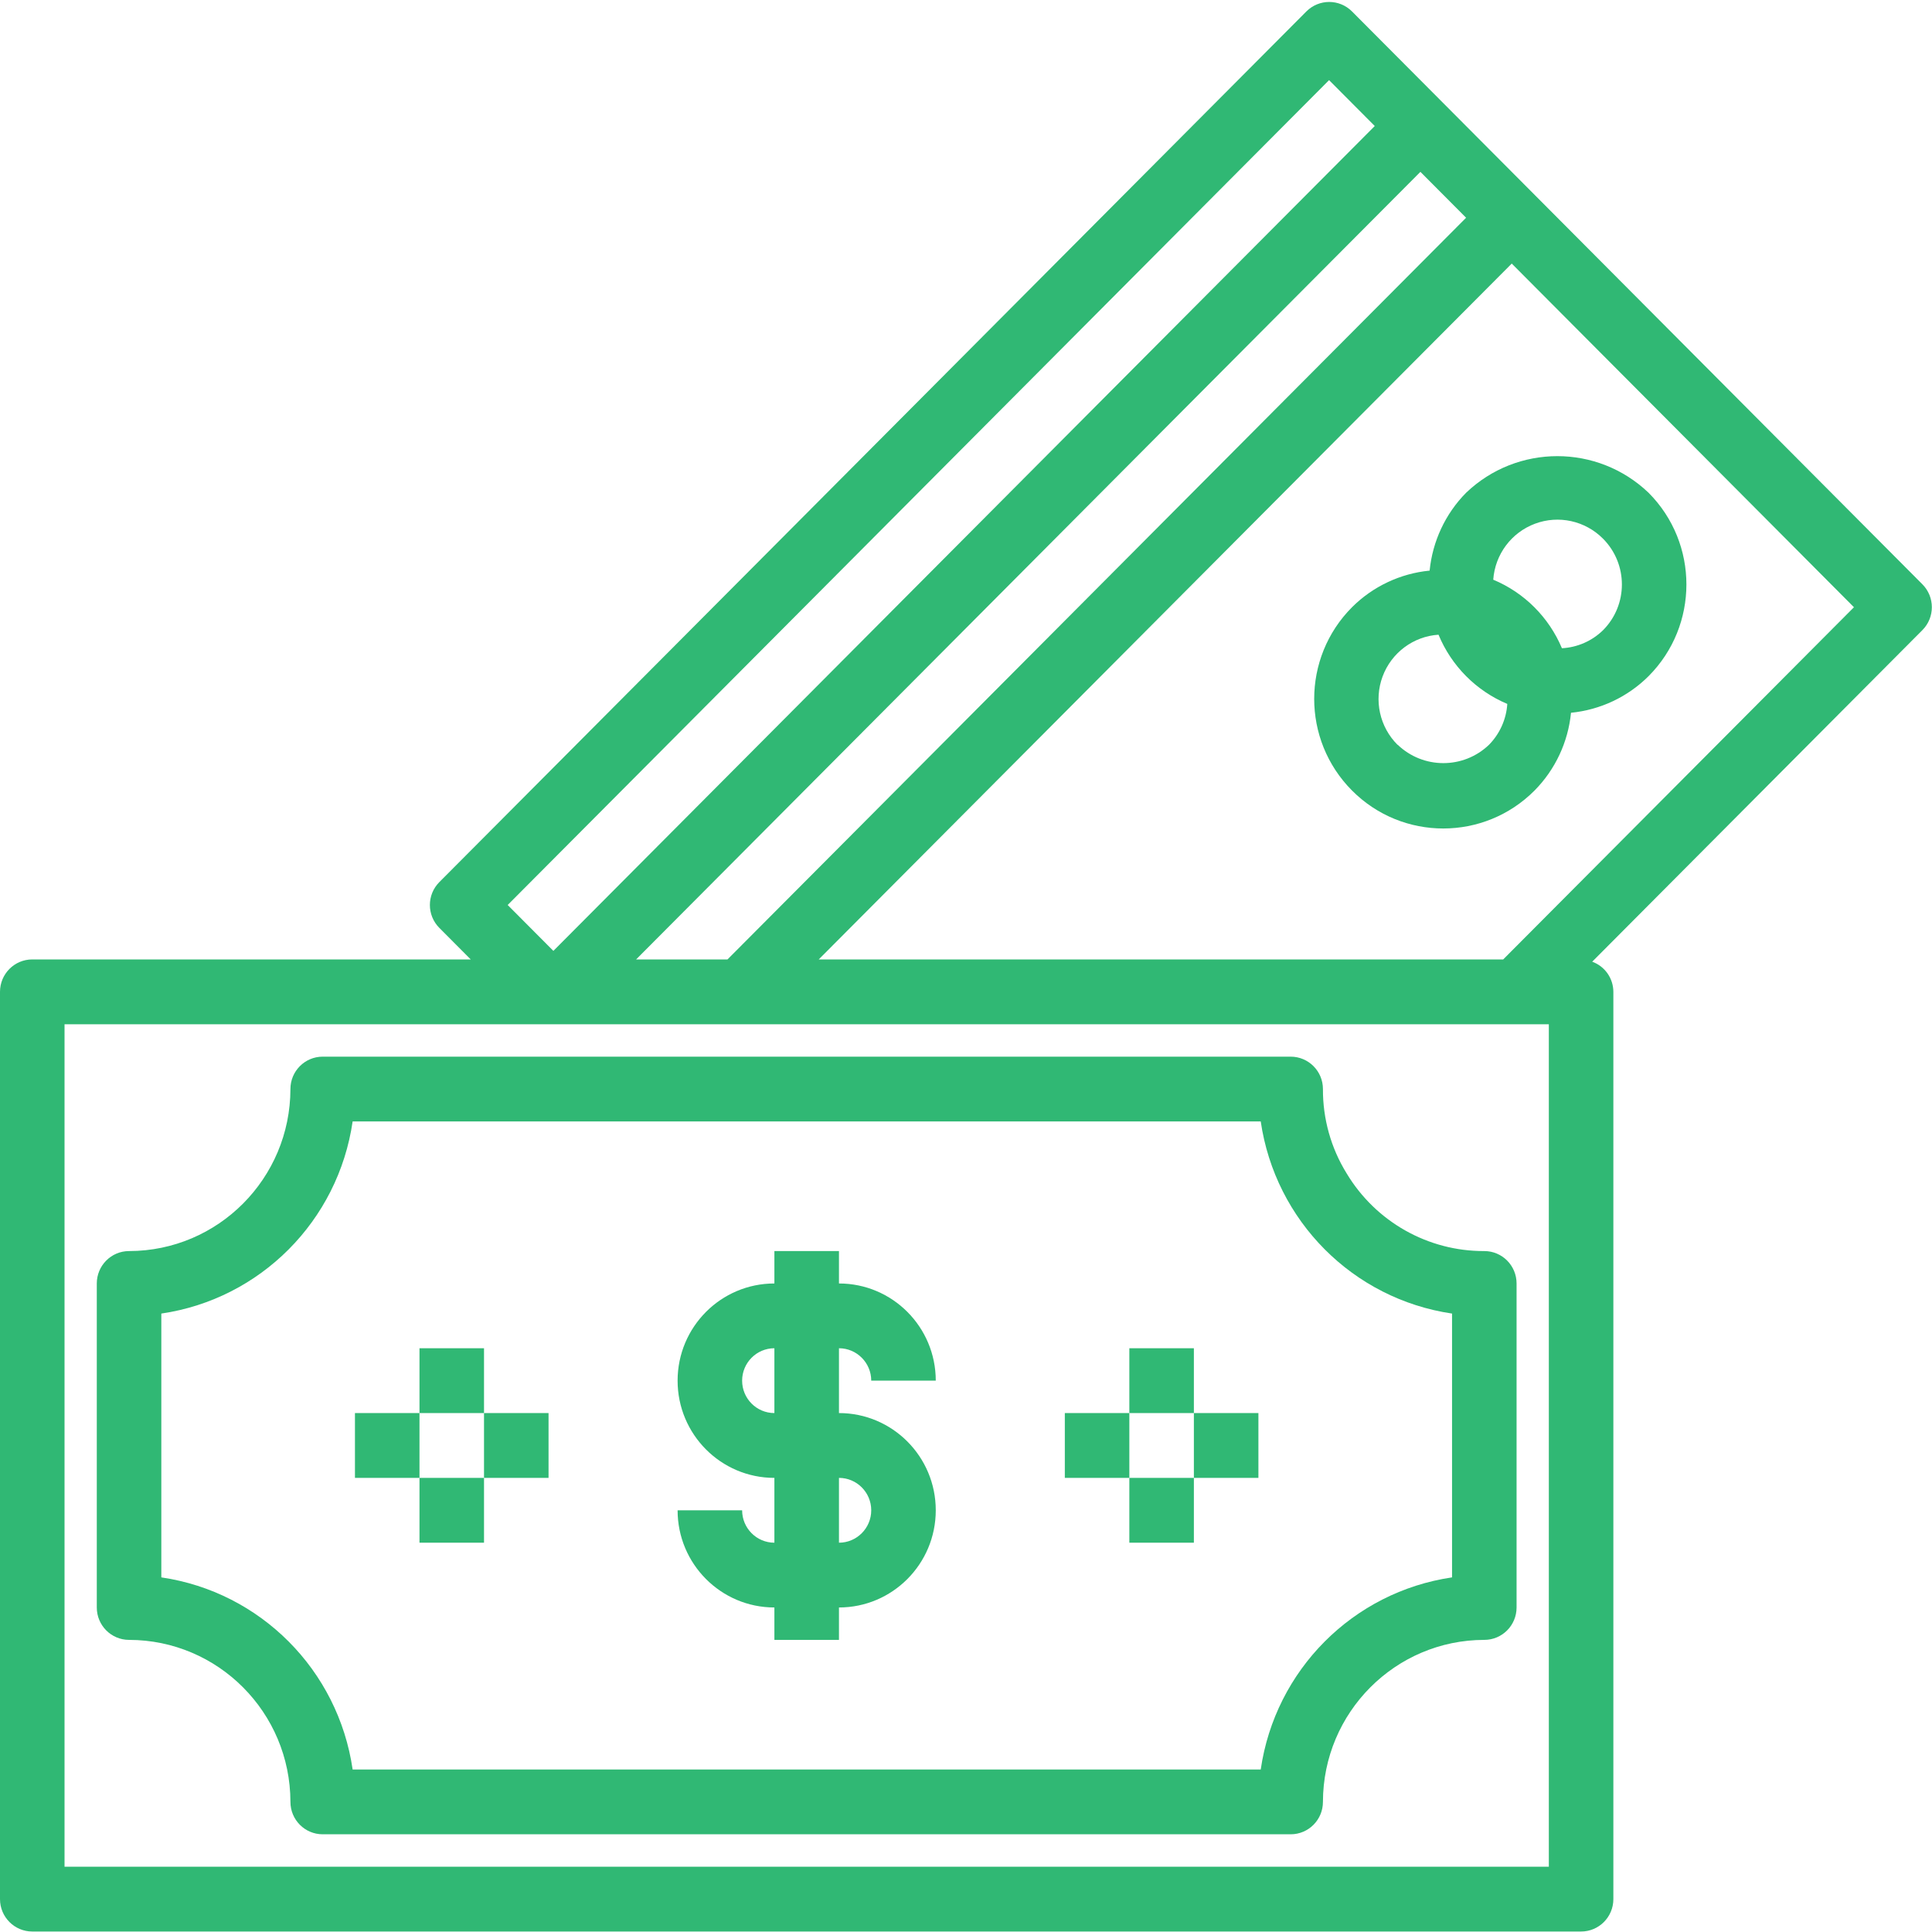
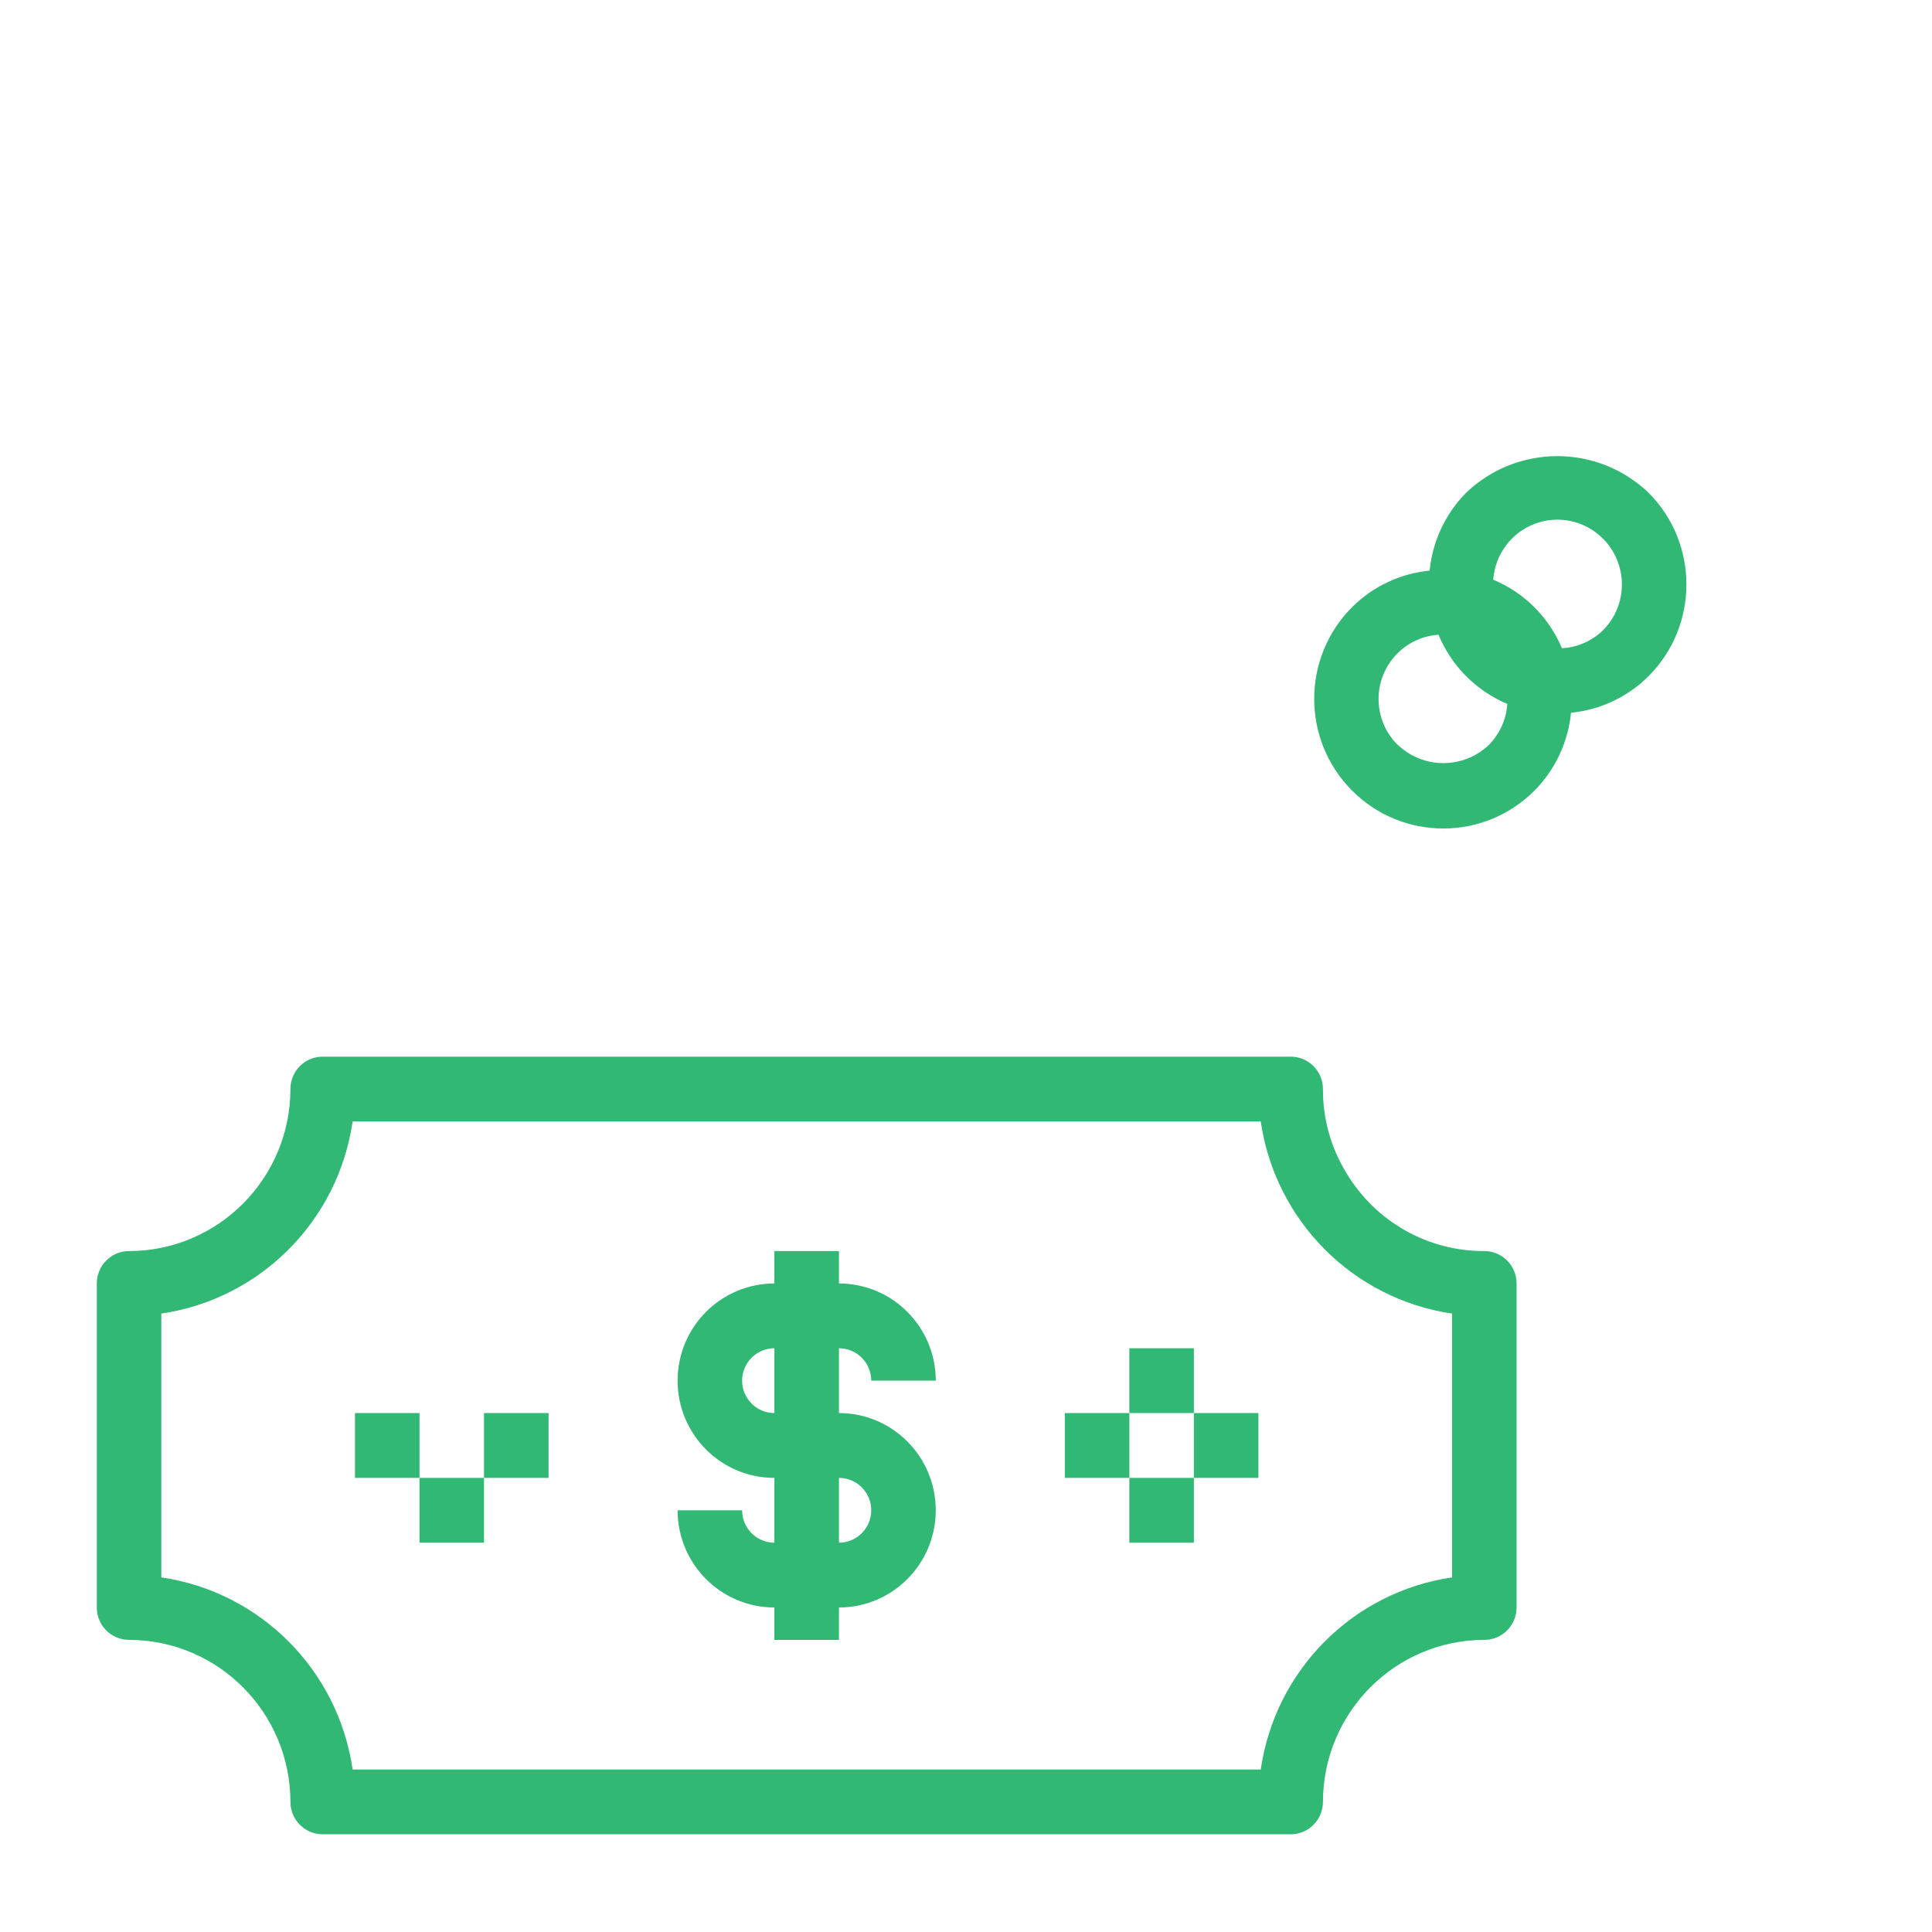
<svg xmlns="http://www.w3.org/2000/svg" width="40px" height="40px" viewBox="0 0 40 40" version="1.1">
  <title>cashandcard</title>
  <desc>Created with Sketch.</desc>
  <g id="style" stroke="none" stroke-width="1" fill="none" fill-rule="evenodd">
    <g id="icons-big" transform="translate(-1237, -128)" fill="#30B874" fill-rule="nonzero">
      <g id="green" transform="translate(1004, 70)">
        <g id="cashandcard" transform="translate(233, 58)">
-           <path d="M39.801,12.097 L27.992,0.237 C27.731,-0.025 27.308,-0.025 27.047,0.237 L9.096,18.263 C8.835,18.525 8.835,18.949 9.096,19.211 L9.746,19.864 L0.668,19.864 C0.299,19.864 -2.84217094e-14,20.164 -2.84217094e-14,20.535 L-2.84217094e-14,39.319 C-2.84217094e-14,39.689 0.299,39.99 0.668,39.99 L32.735,39.99 C33.104,39.99 33.403,39.689 33.403,39.319 L33.403,20.535 C33.402,20.255 33.227,20.006 32.965,19.911 L39.801,13.046 C40.062,12.784 40.062,12.359 39.801,12.097 L39.801,12.097 Z M13.17,19.864 L29.408,3.558 L30.354,4.508 L15.062,19.864 L13.17,19.864 Z M27.517,1.659 L28.463,2.609 L11.457,19.687 L10.511,18.737 L27.517,1.659 Z M32.067,38.648 L1.336,38.648 L1.336,21.206 L32.067,21.206 L32.067,38.648 Z M31.122,19.864 L16.951,19.864 L31.299,5.457 L38.384,12.572 L31.122,19.864 Z" id="Shape" />
          <path d="M30.353,10.203 C29.925,10.637 29.659,11.206 29.599,11.814 C28.992,11.873 28.424,12.141 27.992,12.572 C26.948,13.62 26.948,15.319 27.992,16.367 C29.035,17.415 30.727,17.415 31.771,16.367 C32.2,15.933 32.466,15.365 32.526,14.757 C33.133,14.697 33.701,14.429 34.133,13.998 C35.176,12.95 35.176,11.251 34.133,10.203 C33.075,9.191 31.411,9.191 30.353,10.203 L30.353,10.203 Z M28.936,15.422 C28.564,15.052 28.442,14.498 28.625,14.006 C28.808,13.514 29.261,13.175 29.783,13.141 C30.051,13.788 30.563,14.303 31.207,14.574 C31.186,14.894 31.05,15.195 30.826,15.422 C30.296,15.927 29.464,15.925 28.936,15.418 L28.936,15.422 Z M33.188,11.152 C33.71,11.676 33.71,12.526 33.188,13.049 C32.959,13.272 32.657,13.404 32.338,13.421 C32.068,12.779 31.557,12.269 30.916,12.002 C30.953,11.479 31.29,11.026 31.78,10.843 C32.269,10.66 32.819,10.781 33.188,11.152 Z" id="Shape" />
-           <polygon id="Path" points="8.685 27.914 10.021 27.914 10.021 29.256 8.685 29.256" />
          <polygon id="Path" points="7.349 29.256 8.685 29.256 8.685 30.598 7.349 30.598" />
          <polygon id="Path" points="8.685 30.598 10.021 30.598 10.021 31.94 8.685 31.94" />
          <polygon id="Path" points="10.021 29.256 11.357 29.256 11.357 30.598 10.021 30.598" />
          <polygon id="Path" points="23.382 27.914 24.718 27.914 24.718 29.256 23.382 29.256" />
          <polygon id="Path" points="22.046 29.256 23.382 29.256 23.382 30.598 22.046 30.598" />
          <polygon id="Path" points="23.382 30.598 24.718 30.598 24.718 31.94 23.382 31.94" />
          <polygon id="Path" points="24.718 29.256 26.054 29.256 26.054 30.598 24.718 30.598" />
          <path d="M2.672,33.952 C4.516,33.954 6.01,35.455 6.013,37.306 C6.013,37.677 6.312,37.977 6.681,37.977 L26.722,37.977 C27.091,37.977 27.39,37.677 27.39,37.306 C27.393,35.455 28.887,33.954 30.731,33.952 C31.1,33.952 31.399,33.652 31.399,33.281 L31.399,26.573 C31.399,26.202 31.1,25.902 30.731,25.902 C29.564,25.907 28.481,25.295 27.879,24.291 C27.556,23.768 27.387,23.163 27.39,22.547 C27.39,22.177 27.091,21.877 26.722,21.877 L6.681,21.877 C6.312,21.877 6.013,22.177 6.013,22.547 C6.01,24.399 4.516,25.9 2.672,25.902 C2.303,25.902 2.004,26.202 2.004,26.573 L2.004,33.281 C2.004,33.652 2.303,33.952 2.672,33.952 Z M3.34,27.196 C5.391,26.895 7.002,25.277 7.301,23.218 L26.102,23.218 C26.403,25.277 28.012,26.894 30.063,27.196 L30.063,32.658 C28.012,32.959 26.401,34.576 26.102,36.636 L7.301,36.636 C7.002,34.576 5.391,32.959 3.34,32.658 L3.34,27.196 Z" id="Shape" />
          <path d="M15.365,31.269 L14.029,31.269 C14.029,32.38 14.927,33.281 16.033,33.281 L16.033,33.952 L17.37,33.952 L17.37,33.281 C18.476,33.281 19.374,32.38 19.374,31.269 C19.374,30.157 18.476,29.256 17.37,29.256 L17.37,27.914 C17.738,27.914 18.038,28.215 18.038,28.585 L19.374,28.585 C19.374,27.473 18.476,26.573 17.37,26.573 L17.37,25.902 L16.033,25.902 L16.033,26.573 C14.927,26.573 14.029,27.473 14.029,28.585 C14.029,29.697 14.927,30.598 16.033,30.598 L16.033,31.94 C15.664,31.94 15.365,31.639 15.365,31.269 Z M15.365,28.585 C15.365,28.215 15.664,27.914 16.033,27.914 L16.033,29.256 C15.664,29.256 15.365,28.956 15.365,28.585 Z M17.37,30.598 C17.738,30.598 18.038,30.898 18.038,31.269 C18.038,31.639 17.738,31.94 17.37,31.94 L17.37,30.598 Z" id="Shape" />
        </g>
      </g>
    </g>
  </g>
</svg>